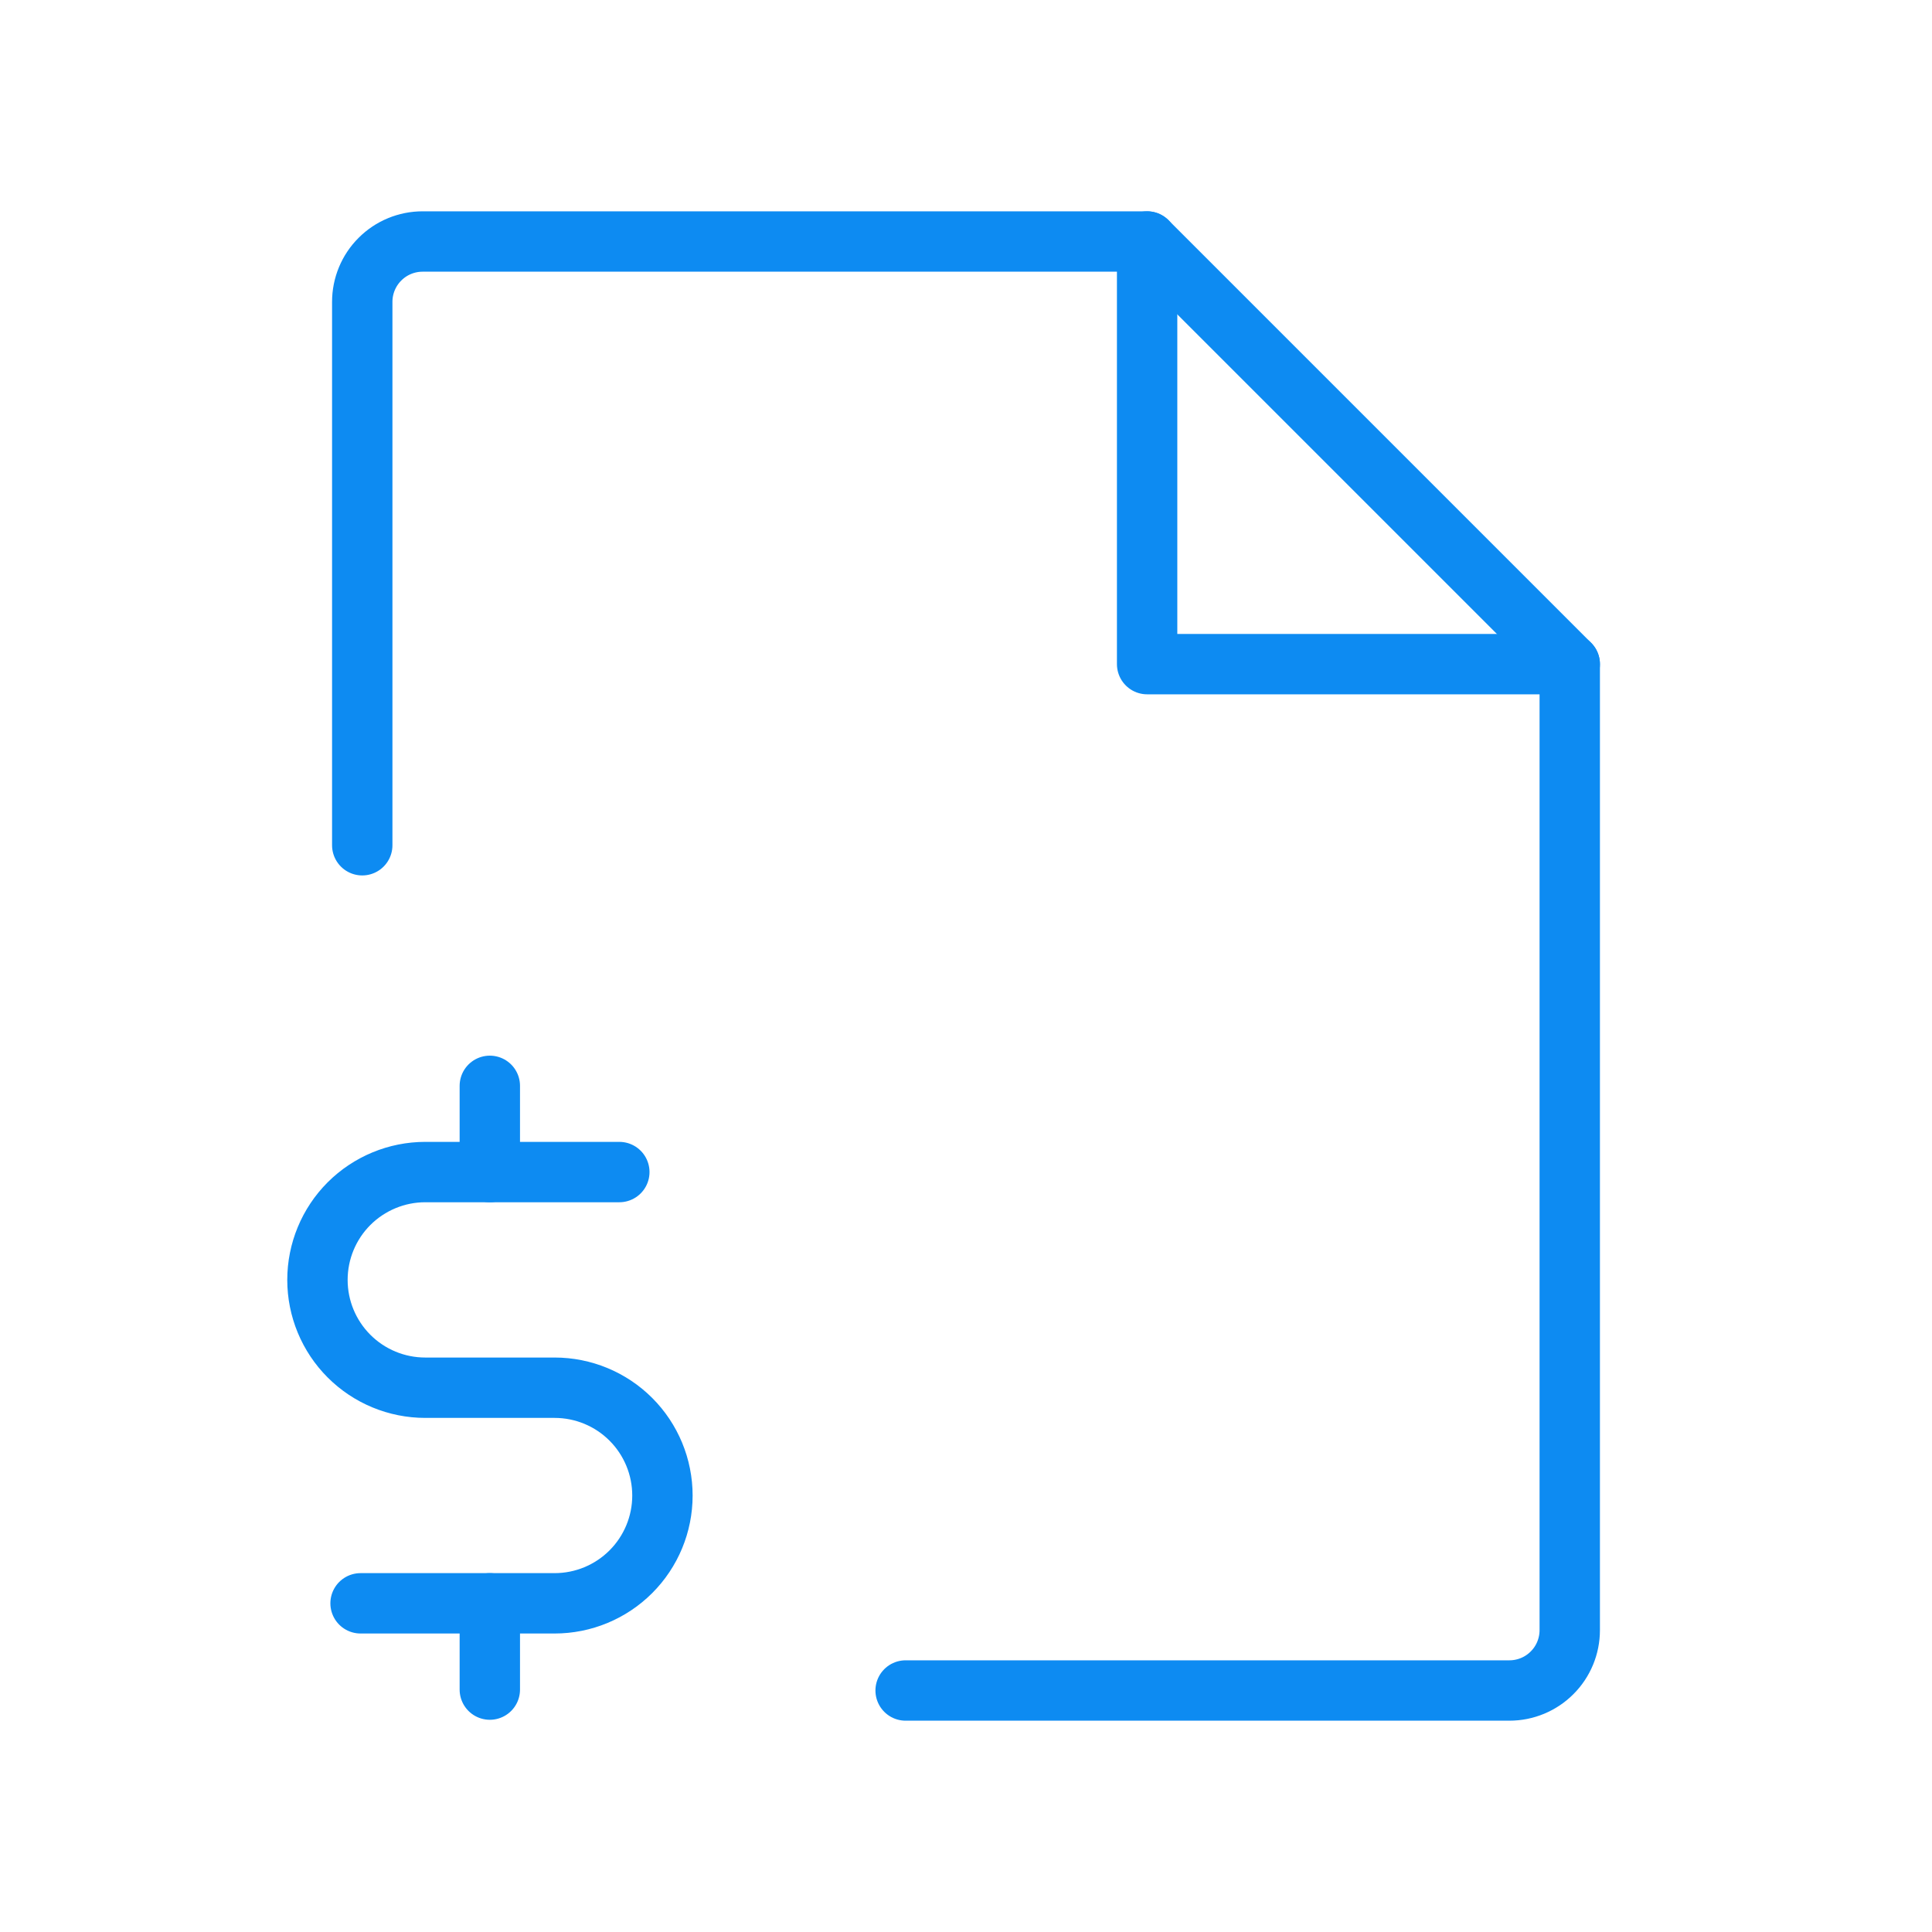
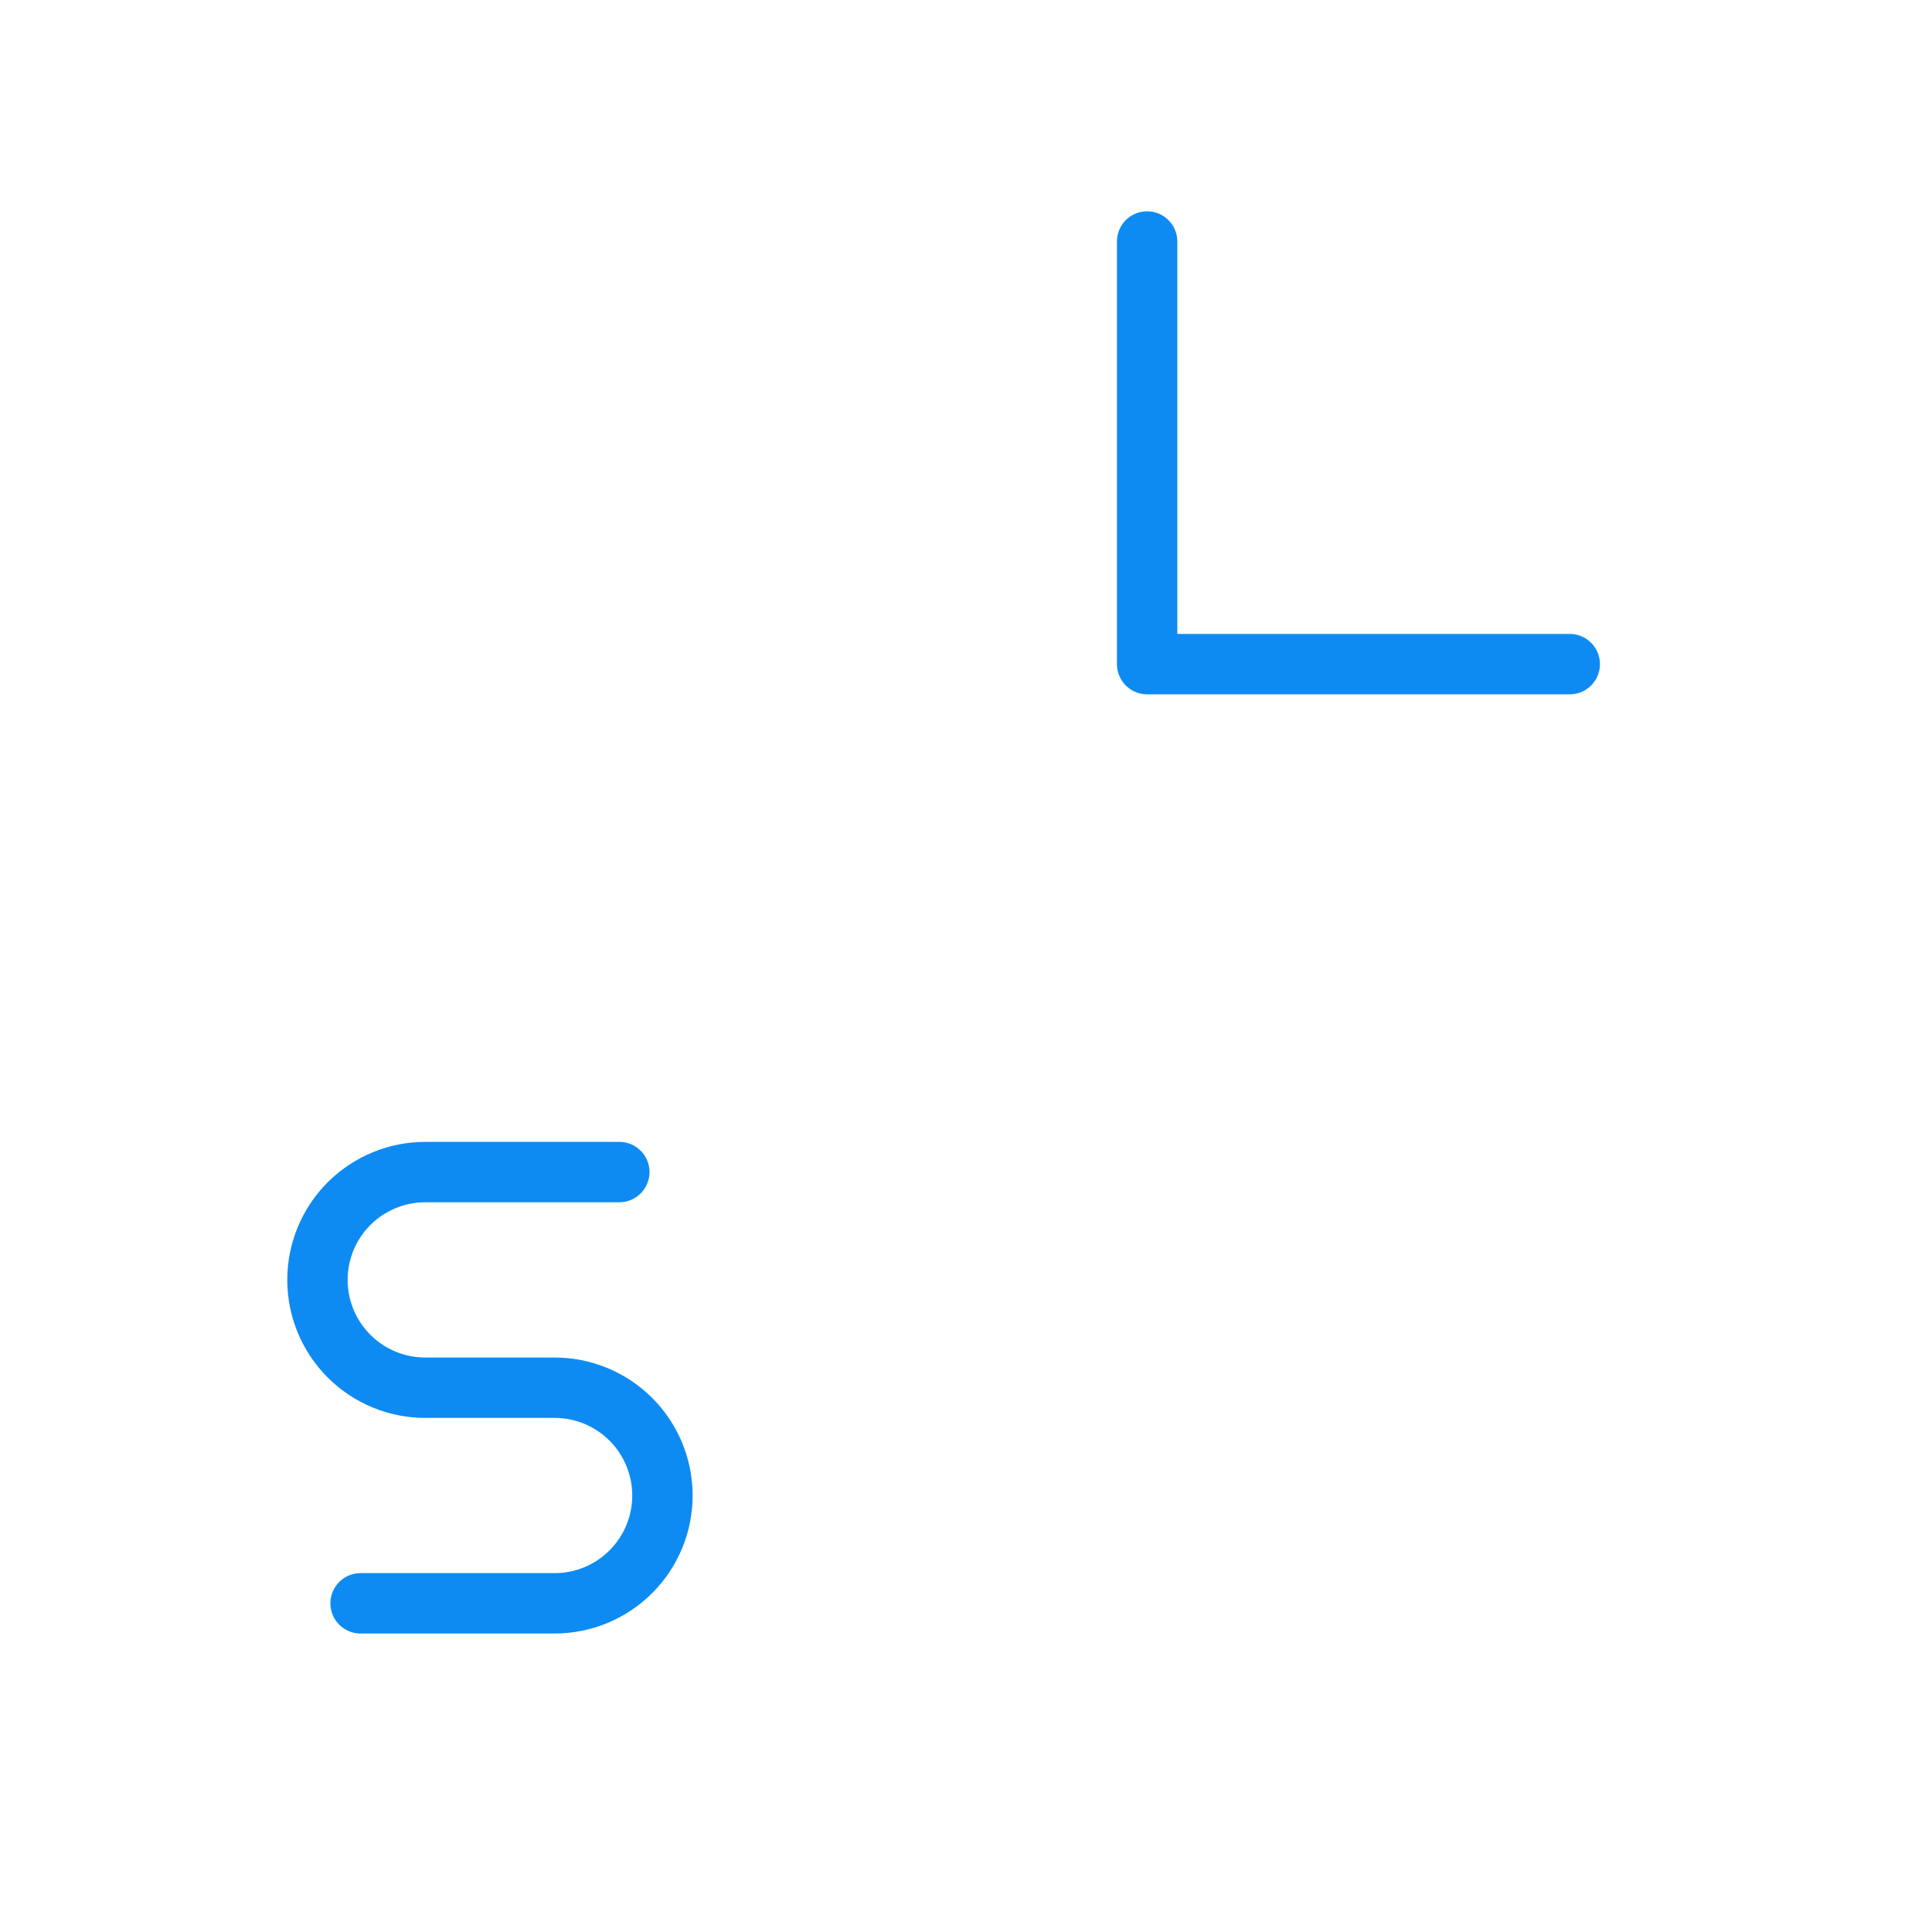
<svg xmlns="http://www.w3.org/2000/svg" width="32" height="32" viewBox="0 0 32 32" fill="none">
-   <path d="M8.113 17.985V19.413" stroke="#0D8BF2" stroke-linecap="round" stroke-linejoin="round" />
-   <path d="M8.113 26.556V27.985" stroke="#0D8BF2" stroke-linecap="round" stroke-linejoin="round" />
  <path d="M5.972 26.556H9.186C9.66 26.556 10.114 26.368 10.449 26.033C10.784 25.698 10.972 25.244 10.972 24.771C10.972 24.297 10.784 23.843 10.449 23.508C10.114 23.173 9.66 22.985 9.186 22.985H7.044C6.57 22.985 6.116 22.797 5.781 22.462C5.446 22.127 5.258 21.673 5.258 21.199C5.258 20.726 5.446 20.271 5.781 19.936C6.116 19.602 6.57 19.413 7.044 19.413H10.258" stroke="#0D8BF2" stroke-linecap="round" stroke-linejoin="round" />
-   <path d="M15 28H25C25.265 28 25.52 27.895 25.707 27.707C25.895 27.52 26 27.265 26 27V11L19 4H7C6.735 4 6.48 4.105 6.293 4.293C6.105 4.48 6 4.735 6 5V14" stroke="#0D8BF2" stroke-linecap="round" stroke-linejoin="round" />
  <path d="M19 4V11H26" stroke="#0D8BF2" stroke-linecap="round" stroke-linejoin="round" />
</svg>